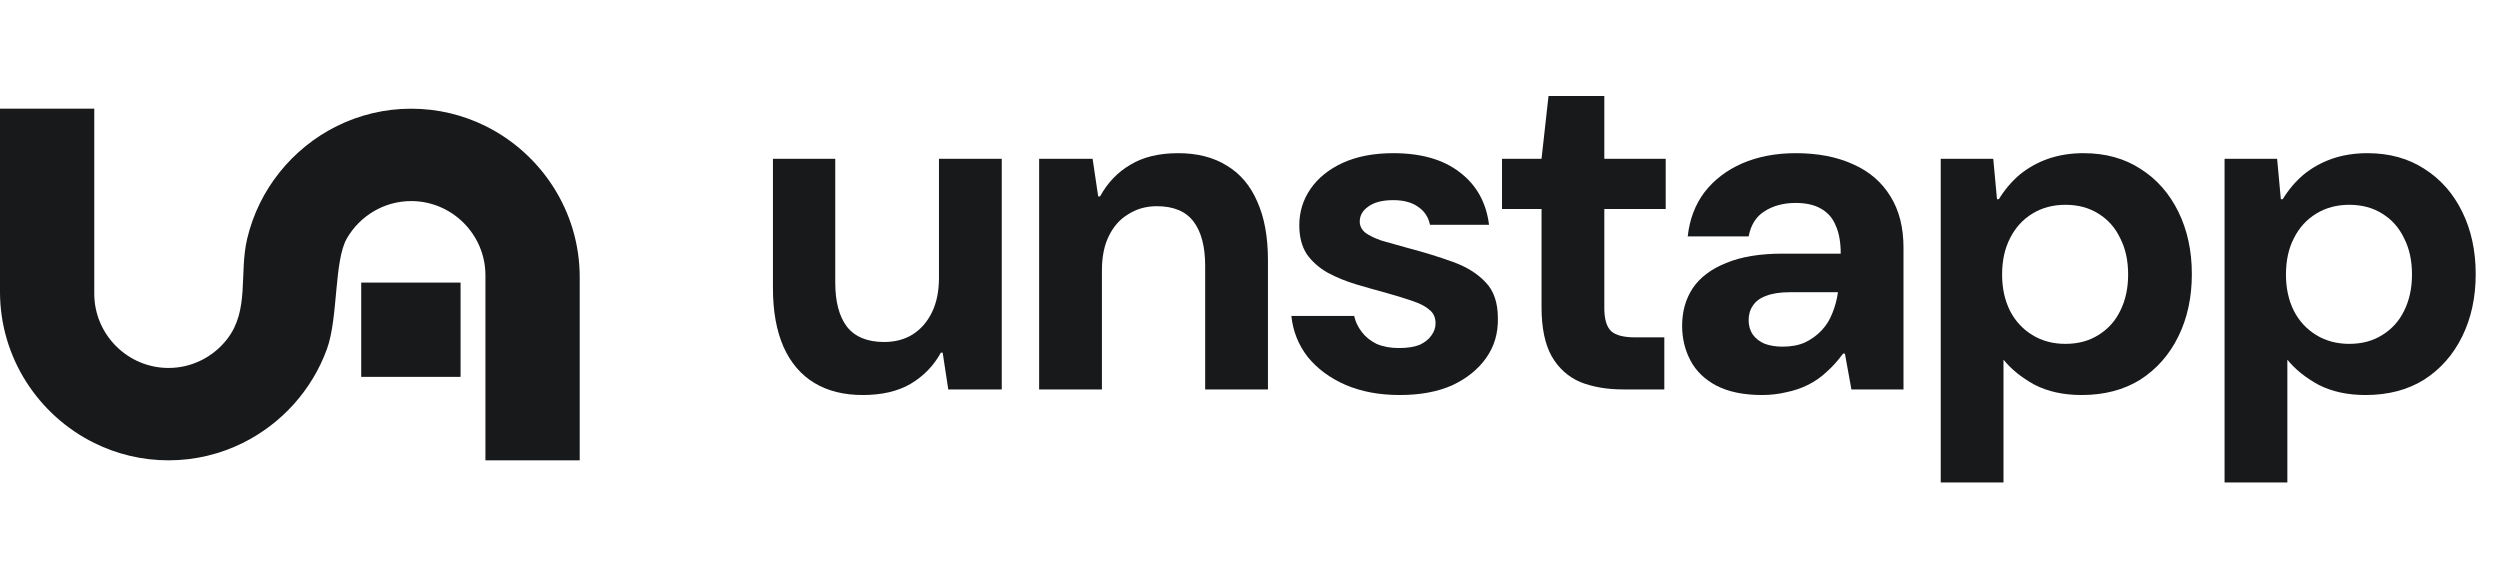
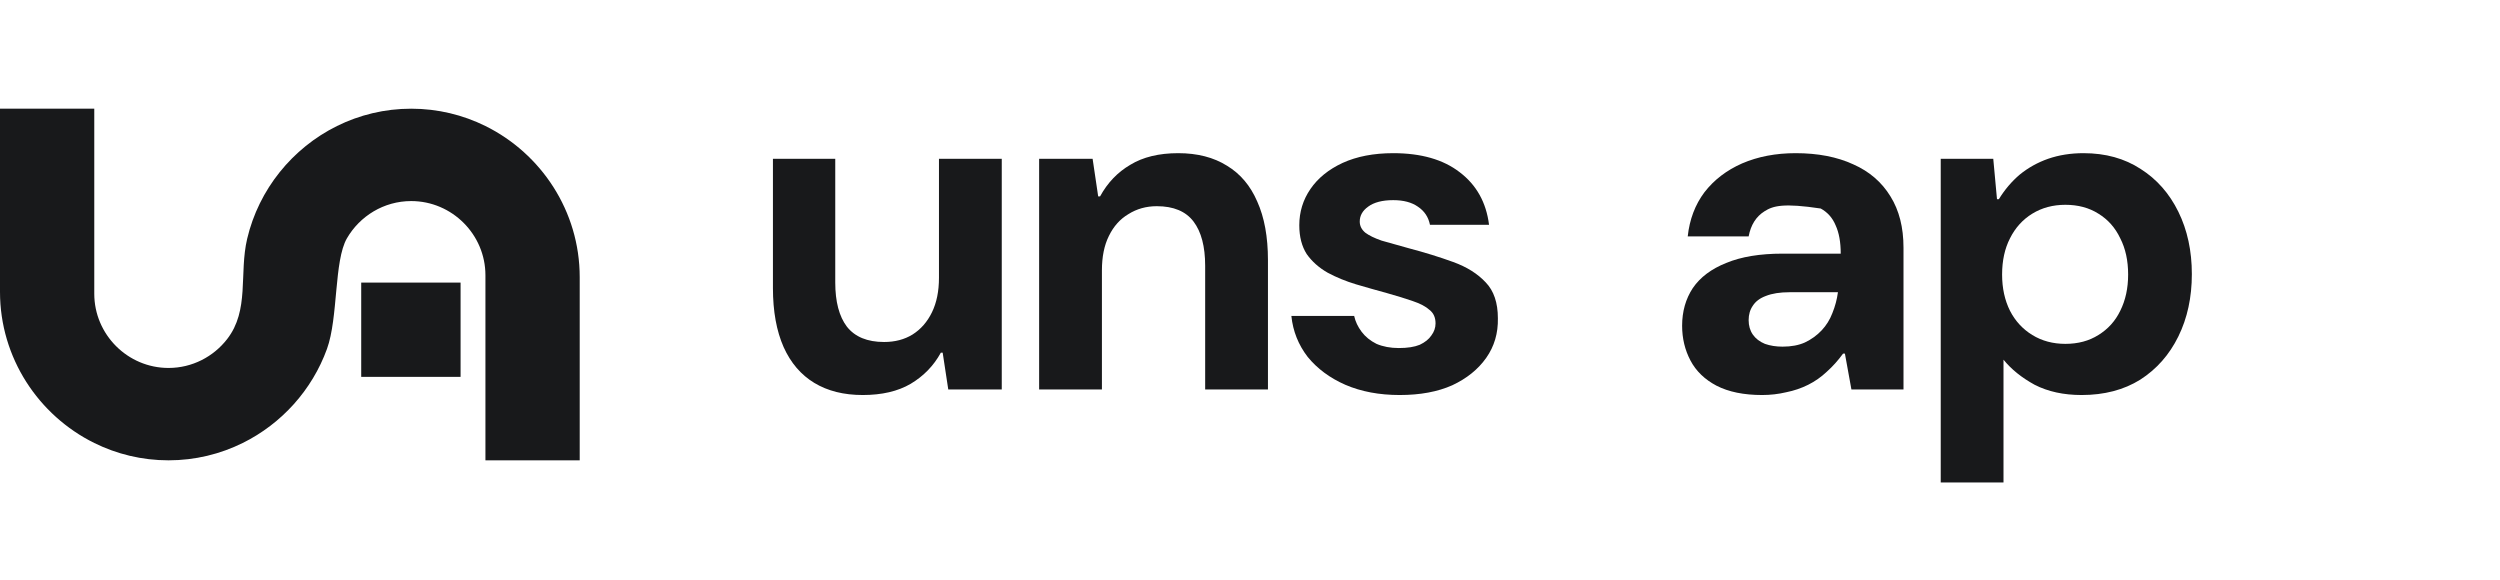
<svg xmlns="http://www.w3.org/2000/svg" width="138" height="32" viewBox="0 0 138 32" fill="none">
  <path fill-rule="evenodd" clip-rule="evenodd" d="M26.796 25.41V15.195C26.796 12.943 24.952 11.099 22.698 11.099C21.186 11.099 19.857 11.931 19.148 13.159C18.434 14.396 18.674 17.539 18.049 19.26C17.227 21.527 15.542 23.392 13.398 24.453C12.16 25.065 10.769 25.41 9.302 25.41C7.833 25.41 6.442 25.065 5.204 24.453C2.128 22.932 0 19.757 0 16.11V6H5.204V16.215C5.204 18.467 7.048 20.311 9.302 20.311C10.611 20.311 11.784 19.688 12.535 18.722C13.785 17.116 13.19 15.11 13.643 13.182C14.286 10.451 16.14 8.175 18.602 6.956C19.84 6.344 21.231 6 22.698 6C24.167 6 25.558 6.344 26.796 6.956C29.872 8.478 32 11.653 32 15.3V25.41H26.796Z" fill="#18191B" />
  <path fill-rule="evenodd" clip-rule="evenodd" d="M19.939 15.599H25.424V20.803H19.939V15.599Z" fill="#18191B" />
  <path d="M47.621 21.805C46.577 21.805 45.687 21.582 44.951 21.137C44.215 20.692 43.65 20.034 43.257 19.161C42.863 18.271 42.666 17.184 42.666 15.9V8.764H46.106V15.592C46.106 16.653 46.32 17.466 46.748 18.031C47.193 18.596 47.877 18.878 48.802 18.878C49.401 18.878 49.923 18.741 50.368 18.468C50.83 18.177 51.189 17.766 51.446 17.235C51.703 16.705 51.831 16.072 51.831 15.336V8.764H55.297V21.497H52.344L52.036 19.469H51.934C51.54 20.188 50.984 20.761 50.265 21.189C49.563 21.599 48.682 21.805 47.621 21.805Z" fill="#18191B" />
  <path d="M57.36 21.497V8.764H60.312L60.62 10.843H60.723C61.134 10.09 61.69 9.508 62.392 9.097C63.093 8.669 63.975 8.455 65.036 8.455C66.097 8.455 66.996 8.687 67.732 9.149C68.468 9.594 69.024 10.252 69.4 11.125C69.794 11.998 69.991 13.076 69.991 14.36V21.497H66.525V14.668C66.525 13.607 66.311 12.794 65.883 12.229C65.455 11.665 64.779 11.382 63.855 11.382C63.273 11.382 62.751 11.528 62.289 11.819C61.827 12.092 61.468 12.495 61.211 13.025C60.954 13.539 60.826 14.172 60.826 14.925V21.497H57.36Z" fill="#18191B" />
  <path d="M77.266 21.805C76.136 21.805 75.135 21.617 74.262 21.24C73.406 20.864 72.713 20.35 72.183 19.7C71.669 19.032 71.37 18.279 71.284 17.441H74.75C74.818 17.749 74.955 18.04 75.161 18.314C75.366 18.587 75.64 18.81 75.982 18.981C76.341 19.135 76.752 19.212 77.214 19.212C77.694 19.212 78.079 19.152 78.37 19.032C78.66 18.895 78.874 18.724 79.011 18.519C79.165 18.314 79.242 18.091 79.242 17.851C79.242 17.526 79.131 17.278 78.909 17.107C78.703 16.919 78.395 16.756 77.984 16.619C77.591 16.482 77.12 16.337 76.573 16.183C76.008 16.029 75.434 15.866 74.853 15.695C74.288 15.524 73.766 15.31 73.287 15.053C72.807 14.779 72.422 14.437 72.131 14.026C71.858 13.598 71.721 13.068 71.721 12.435C71.721 11.699 71.926 11.031 72.337 10.432C72.747 9.833 73.338 9.354 74.108 8.995C74.895 8.635 75.828 8.455 76.906 8.455C78.447 8.455 79.67 8.806 80.577 9.508C81.502 10.21 82.041 11.177 82.195 12.409H78.934C78.849 11.981 78.626 11.647 78.267 11.408C77.925 11.168 77.471 11.048 76.906 11.048C76.307 11.048 75.845 11.168 75.52 11.408C75.212 11.63 75.058 11.904 75.058 12.229C75.058 12.469 75.161 12.674 75.366 12.845C75.571 12.999 75.871 13.145 76.264 13.282C76.675 13.402 77.163 13.539 77.728 13.693C78.635 13.932 79.465 14.189 80.218 14.463C80.971 14.736 81.57 15.113 82.015 15.592C82.46 16.054 82.683 16.713 82.683 17.569C82.7 18.39 82.486 19.118 82.041 19.751C81.596 20.384 80.971 20.889 80.167 21.266C79.362 21.625 78.395 21.805 77.266 21.805Z" fill="#18191B" />
-   <path d="M89.611 21.497C88.704 21.497 87.908 21.36 87.224 21.086C86.556 20.795 86.034 20.325 85.658 19.674C85.281 19.007 85.093 18.1 85.093 16.953V11.536H82.911V8.764H85.093L85.478 5.298H88.558V8.764H91.947V11.536H88.558V17.004C88.558 17.62 88.687 18.048 88.944 18.288C89.2 18.51 89.637 18.622 90.253 18.622H91.87V21.497H89.611Z" fill="#18191B" />
-   <path d="M97.269 21.805C96.259 21.805 95.421 21.634 94.753 21.291C94.103 20.949 93.624 20.487 93.316 19.905C93.008 19.323 92.853 18.681 92.853 17.98C92.853 17.192 93.05 16.499 93.444 15.9C93.855 15.301 94.471 14.839 95.292 14.514C96.114 14.172 97.149 14.001 98.399 14.001H101.608C101.608 13.367 101.514 12.845 101.325 12.435C101.154 12.024 100.88 11.716 100.504 11.51C100.144 11.305 99.682 11.202 99.118 11.202C98.45 11.202 97.877 11.356 97.397 11.665C96.935 11.955 96.644 12.418 96.525 13.051H93.162C93.264 12.11 93.572 11.296 94.086 10.612C94.616 9.927 95.309 9.397 96.165 9.02C97.038 8.644 98.022 8.455 99.118 8.455C100.35 8.455 101.411 8.661 102.301 9.072C103.191 9.465 103.875 10.056 104.355 10.843C104.834 11.613 105.073 12.554 105.073 13.667V21.497H102.198L101.839 19.52H101.736C101.462 19.897 101.163 20.23 100.837 20.521C100.529 20.812 100.187 21.052 99.811 21.24C99.434 21.428 99.032 21.565 98.604 21.651C98.176 21.753 97.731 21.805 97.269 21.805ZM98.399 19.135C98.878 19.135 99.289 19.058 99.631 18.904C99.99 18.733 100.298 18.51 100.555 18.236C100.812 17.963 101.009 17.646 101.146 17.287C101.3 16.91 101.402 16.525 101.454 16.131H98.784C98.253 16.131 97.817 16.2 97.475 16.337C97.149 16.457 96.91 16.636 96.756 16.876C96.602 17.098 96.525 17.364 96.525 17.672C96.525 17.98 96.602 18.245 96.756 18.468C96.91 18.69 97.132 18.861 97.423 18.981C97.714 19.084 98.039 19.135 98.399 19.135Z" fill="#18191B" />
+   <path d="M97.269 21.805C96.259 21.805 95.421 21.634 94.753 21.291C94.103 20.949 93.624 20.487 93.316 19.905C93.008 19.323 92.853 18.681 92.853 17.98C92.853 17.192 93.05 16.499 93.444 15.9C93.855 15.301 94.471 14.839 95.292 14.514C96.114 14.172 97.149 14.001 98.399 14.001H101.608C101.608 13.367 101.514 12.845 101.325 12.435C101.154 12.024 100.88 11.716 100.504 11.51C98.45 11.202 97.877 11.356 97.397 11.665C96.935 11.955 96.644 12.418 96.525 13.051H93.162C93.264 12.11 93.572 11.296 94.086 10.612C94.616 9.927 95.309 9.397 96.165 9.02C97.038 8.644 98.022 8.455 99.118 8.455C100.35 8.455 101.411 8.661 102.301 9.072C103.191 9.465 103.875 10.056 104.355 10.843C104.834 11.613 105.073 12.554 105.073 13.667V21.497H102.198L101.839 19.52H101.736C101.462 19.897 101.163 20.23 100.837 20.521C100.529 20.812 100.187 21.052 99.811 21.24C99.434 21.428 99.032 21.565 98.604 21.651C98.176 21.753 97.731 21.805 97.269 21.805ZM98.399 19.135C98.878 19.135 99.289 19.058 99.631 18.904C99.99 18.733 100.298 18.51 100.555 18.236C100.812 17.963 101.009 17.646 101.146 17.287C101.3 16.91 101.402 16.525 101.454 16.131H98.784C98.253 16.131 97.817 16.2 97.475 16.337C97.149 16.457 96.91 16.636 96.756 16.876C96.602 17.098 96.525 17.364 96.525 17.672C96.525 17.98 96.602 18.245 96.756 18.468C96.91 18.69 97.132 18.861 97.423 18.981C97.714 19.084 98.039 19.135 98.399 19.135Z" fill="#18191B" />
  <path d="M107.128 26.631V8.764H110.028L110.234 10.997H110.336C110.662 10.466 111.047 10.013 111.492 9.636C111.954 9.26 112.476 8.969 113.058 8.764C113.657 8.558 114.307 8.455 115.009 8.455C116.224 8.455 117.276 8.746 118.166 9.328C119.056 9.893 119.75 10.68 120.246 11.69C120.742 12.7 120.99 13.847 120.99 15.13C120.99 16.414 120.742 17.561 120.246 18.57C119.75 19.58 119.048 20.376 118.141 20.958C117.234 21.523 116.155 21.805 114.906 21.805C113.913 21.805 113.049 21.617 112.313 21.24C111.594 20.846 111.021 20.384 110.593 19.854V26.631H107.128ZM114.008 18.981C114.709 18.981 115.317 18.818 115.83 18.493C116.361 18.168 116.763 17.723 117.037 17.158C117.328 16.576 117.473 15.909 117.473 15.156C117.473 14.386 117.328 13.718 117.037 13.153C116.763 12.572 116.361 12.118 115.83 11.793C115.317 11.468 114.709 11.305 114.008 11.305C113.323 11.305 112.715 11.468 112.185 11.793C111.654 12.118 111.244 12.572 110.953 13.153C110.662 13.718 110.516 14.386 110.516 15.156C110.516 15.909 110.662 16.576 110.953 17.158C111.244 17.723 111.654 18.168 112.185 18.493C112.715 18.818 113.323 18.981 114.008 18.981Z" fill="#18191B" />
-   <path d="M122.796 26.631V8.764H125.697L125.903 10.997H126.005C126.331 10.466 126.716 10.013 127.161 9.636C127.623 9.26 128.145 8.969 128.727 8.764C129.326 8.558 129.976 8.455 130.678 8.455C131.893 8.455 132.945 8.746 133.835 9.328C134.725 9.893 135.418 10.68 135.915 11.69C136.411 12.7 136.659 13.847 136.659 15.13C136.659 16.414 136.411 17.561 135.915 18.57C135.418 19.58 134.717 20.376 133.81 20.958C132.903 21.523 131.824 21.805 130.575 21.805C129.582 21.805 128.718 21.617 127.982 21.24C127.263 20.846 126.69 20.384 126.262 19.854V26.631H122.796ZM129.676 18.981C130.378 18.981 130.986 18.818 131.499 18.493C132.03 18.168 132.432 17.723 132.706 17.158C132.997 16.576 133.142 15.909 133.142 15.156C133.142 14.386 132.997 13.718 132.706 13.153C132.432 12.572 132.03 12.118 131.499 11.793C130.986 11.468 130.378 11.305 129.676 11.305C128.992 11.305 128.384 11.468 127.854 11.793C127.323 12.118 126.912 12.572 126.621 13.153C126.331 13.718 126.185 14.386 126.185 15.156C126.185 15.909 126.331 16.576 126.621 17.158C126.912 17.723 127.323 18.168 127.854 18.493C128.384 18.818 128.992 18.981 129.676 18.981Z" fill="#18191B" />
</svg>